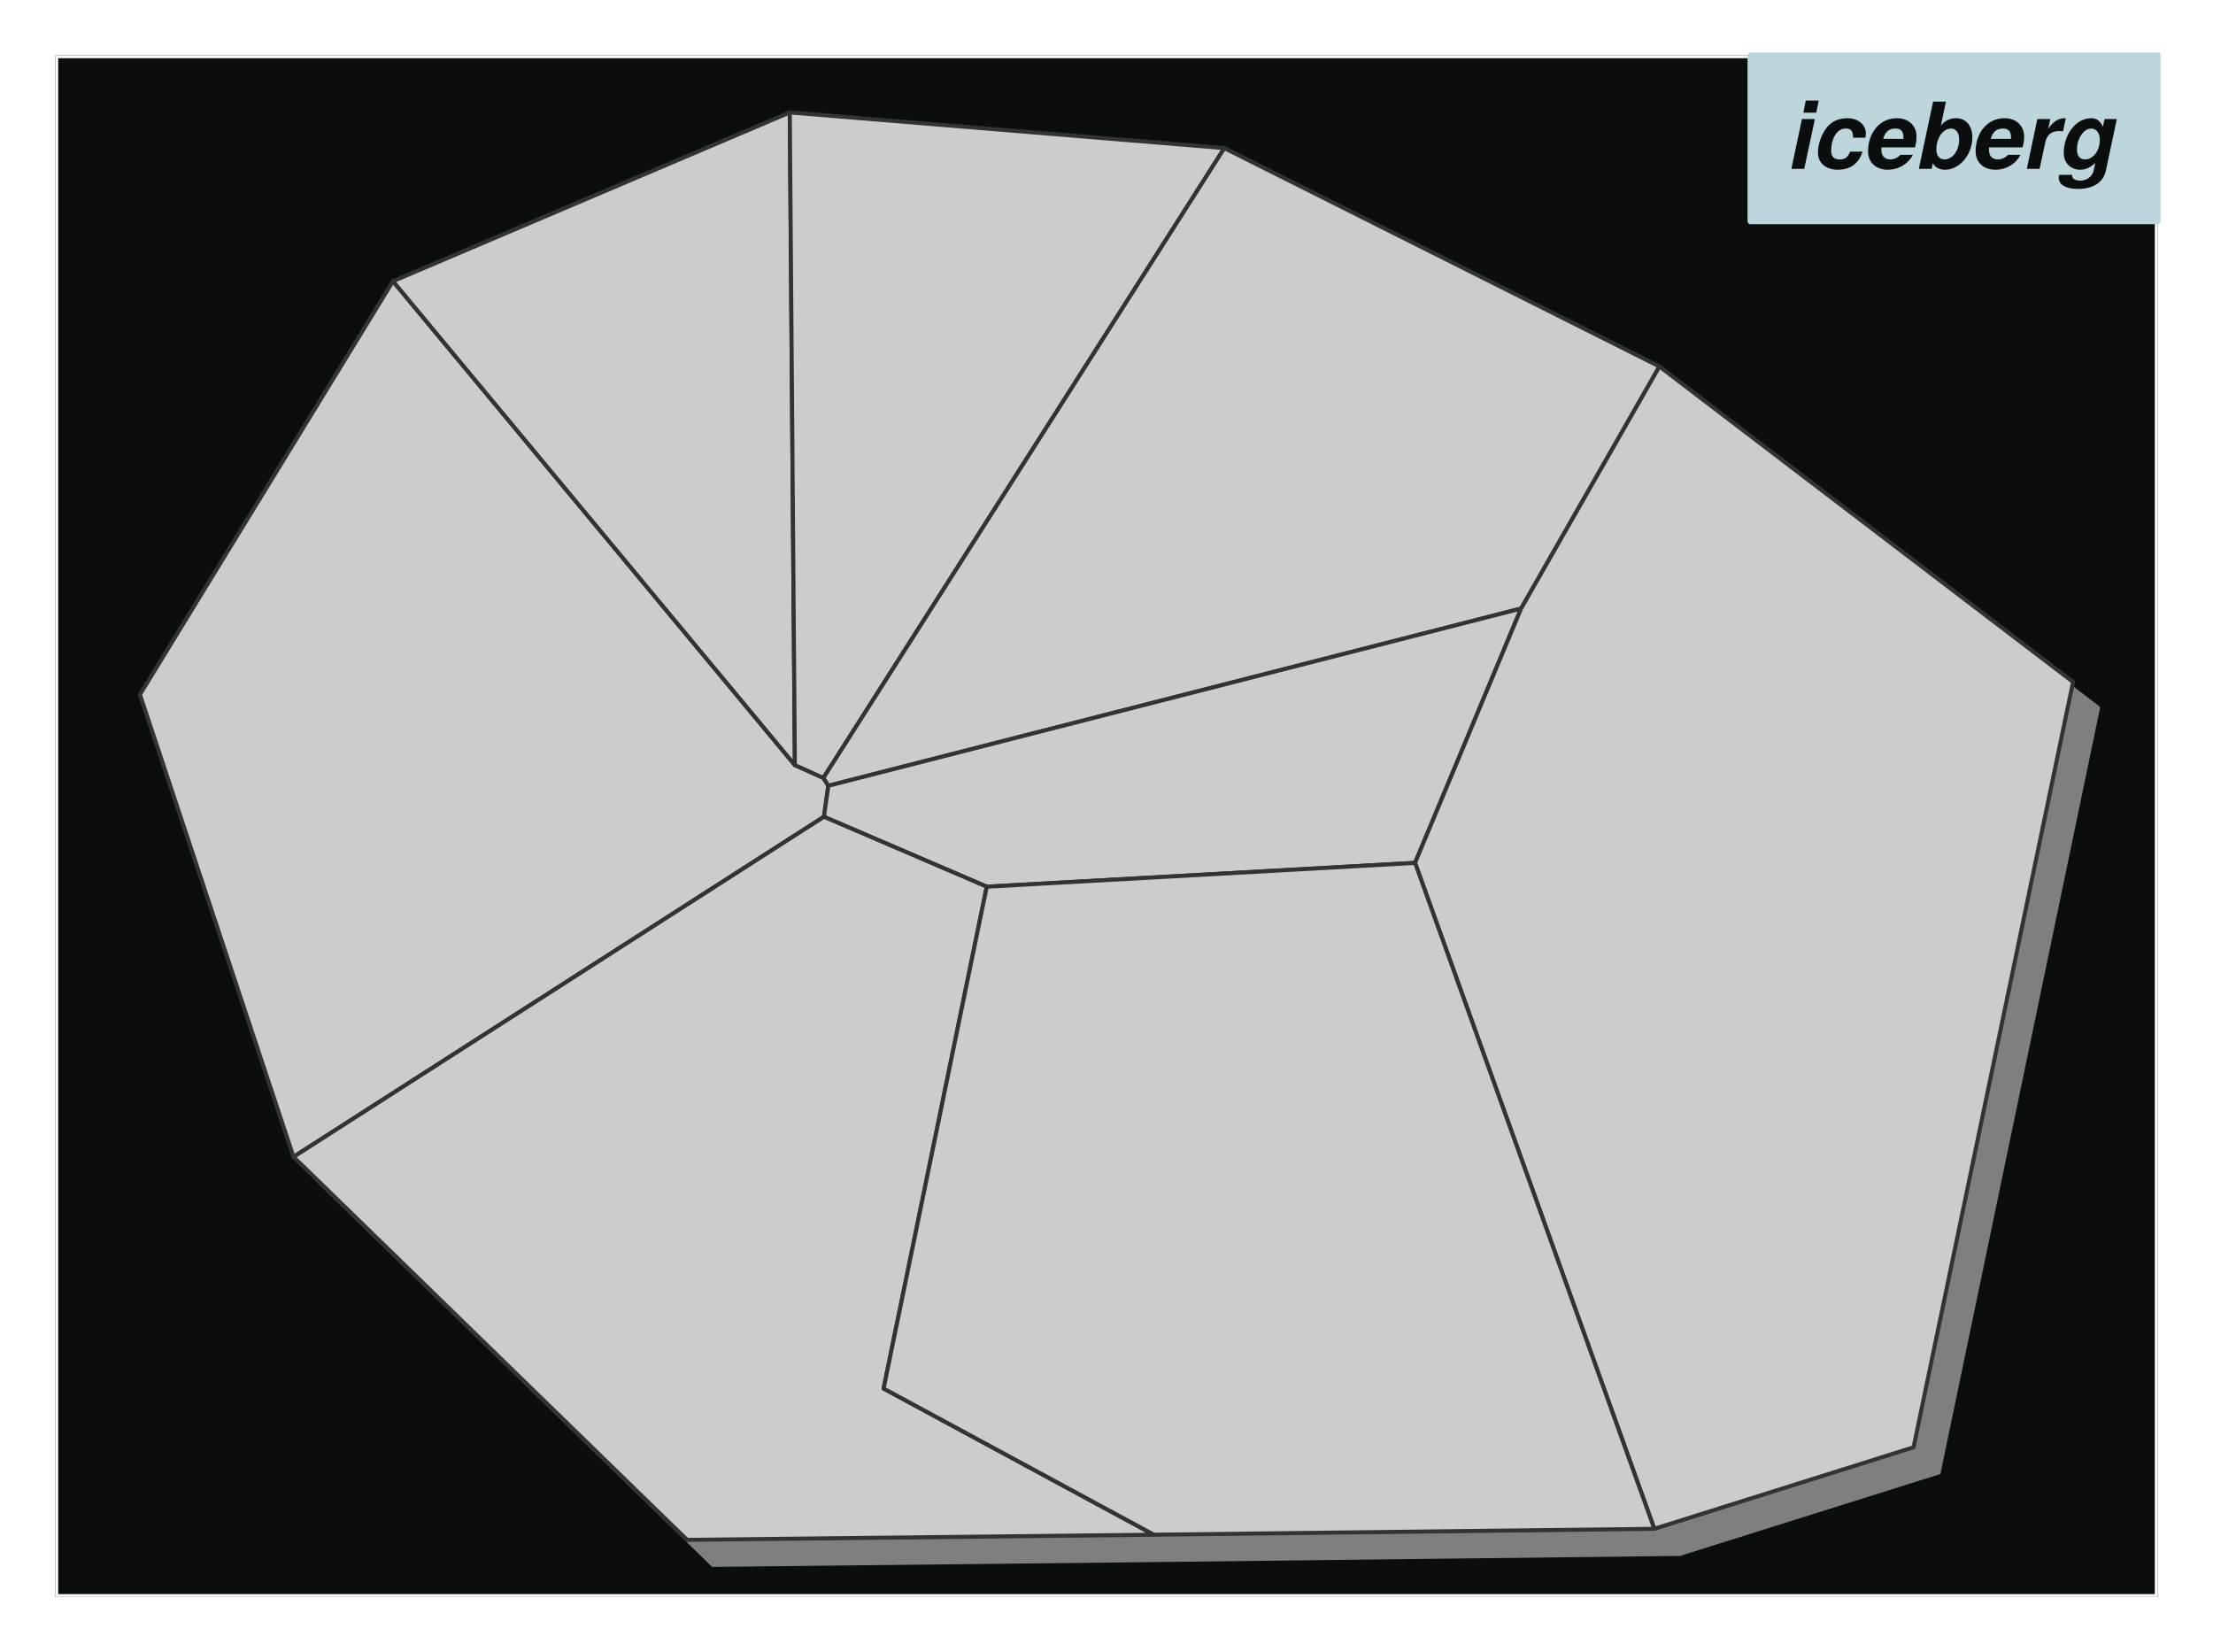
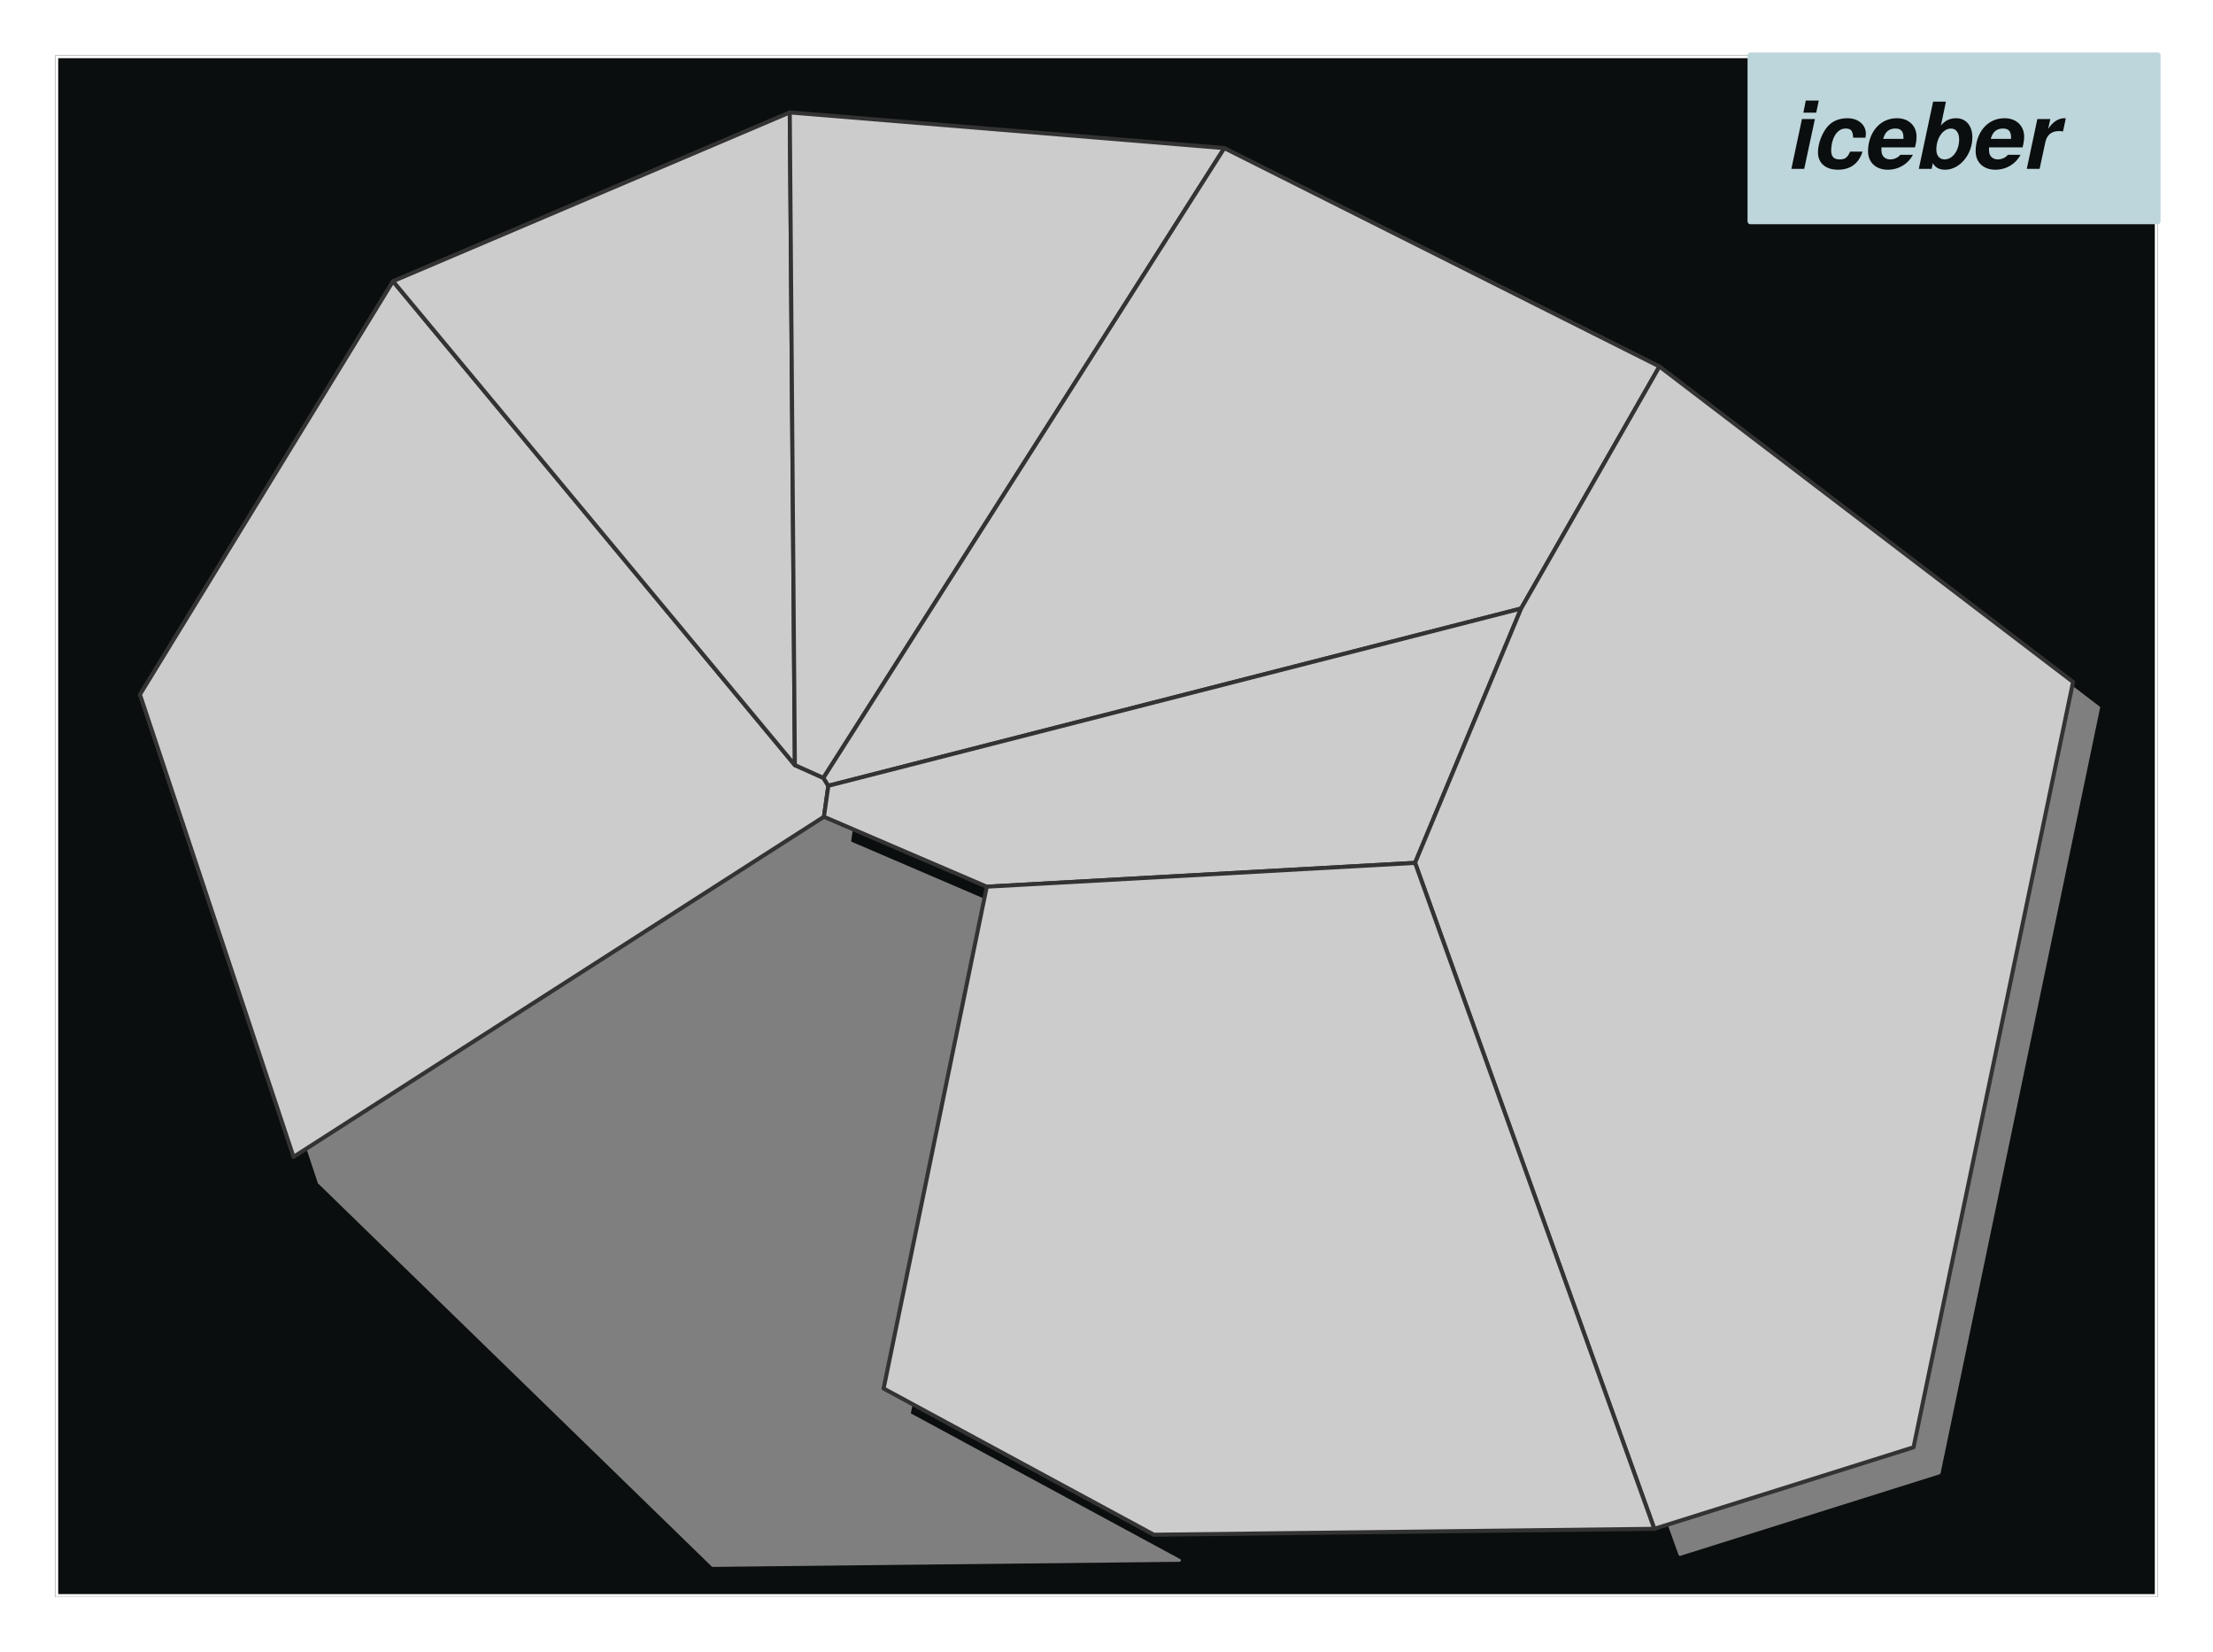
<svg xmlns="http://www.w3.org/2000/svg" xmlns:xlink="http://www.w3.org/1999/xlink" width="288pt" height="215pt" viewBox="0 0 288 215" version="1.1">
  <defs>
    <g>
      <symbol overflow="visible" id="glyph0-0">
        <path style="stroke:none;" d="" />
      </symbol>
      <symbol overflow="visible" id="glyph0-1">
        <path style="stroke:none;" d="M 3.391 -6.484 L 1.703 -6.484 L 0.328 0 L 2 0 Z M 3.562 -7.312 L 3.891 -8.891 L 2.203 -8.891 L 1.891 -7.312 Z M 3.562 -7.312 " />
      </symbol>
      <symbol overflow="visible" id="glyph0-2">
        <path style="stroke:none;" d="M 6.25 -2.25 L 4.641 -2.25 C 4.266 -1.391 3.906 -1.234 3.266 -1.234 C 2.547 -1.234 2.172 -1.562 2.172 -2.391 C 2.172 -3.812 2.844 -5.25 4.047 -5.25 C 4.703 -5.25 5 -5.016 5.031 -4.062 L 6.641 -4.062 C 6.672 -4.344 6.688 -4.453 6.688 -4.578 C 6.688 -5.719 5.719 -6.594 4.297 -6.594 C 3.172 -6.594 2.281 -6.203 1.656 -5.453 C 0.953 -4.594 0.453 -3.281 0.453 -2.141 C 0.453 -0.828 1.375 0.109 3.062 0.109 C 4.609 0.109 5.75 -0.641 6.25 -2.25 Z M 6.25 -2.25 " />
      </symbol>
      <symbol overflow="visible" id="glyph0-3">
        <path style="stroke:none;" d="M 6.406 -2.797 C 6.547 -3.344 6.609 -3.75 6.609 -4.219 C 6.609 -5.516 5.672 -6.594 4.062 -6.594 C 1.688 -6.594 0.297 -4.531 0.297 -2.297 C 0.297 -0.812 1.359 0.109 2.859 0.109 C 4.312 0.109 5.516 -0.656 6.141 -1.828 L 4.484 -1.828 C 4.281 -1.531 3.75 -1.234 3.188 -1.234 C 2.5 -1.234 2.047 -1.688 2.047 -2.344 C 2.047 -2.453 2.016 -2.453 2.047 -2.797 Z M 4.906 -3.906 L 2.266 -3.906 C 2.531 -4.875 3.078 -5.25 3.859 -5.25 C 4.531 -5.25 4.906 -4.938 4.906 -4.094 Z M 4.906 -3.906 " />
      </symbol>
      <symbol overflow="visible" id="glyph0-4">
        <path style="stroke:none;" d="M 7.203 -4.109 C 7.203 -5.609 6.375 -6.594 5.094 -6.594 C 4.281 -6.594 3.641 -6.281 3.109 -5.641 L 3.766 -8.75 L 2.094 -8.75 L 0.234 0 L 1.906 0 L 2.062 -0.75 C 2.359 -0.188 2.875 0.109 3.672 0.109 C 5.516 0.109 7.203 -1.828 7.203 -4.109 Z M 5.484 -3.828 C 5.484 -2.359 4.609 -1.234 3.594 -1.234 C 2.953 -1.234 2.516 -1.688 2.516 -2.516 C 2.516 -4.016 3.391 -5.25 4.422 -5.25 C 5.078 -5.25 5.484 -4.703 5.484 -3.828 Z M 5.484 -3.828 " />
      </symbol>
      <symbol overflow="visible" id="glyph0-5">
        <path style="stroke:none;" d="M 5 -4.875 L 5.359 -6.578 C 5.266 -6.594 5.203 -6.594 5.156 -6.594 C 4.391 -6.594 3.625 -6.078 3.062 -5.203 L 3.344 -6.484 L 1.656 -6.484 L 0.281 0 L 1.953 0 L 2.688 -3.438 C 2.891 -4.422 3.5 -4.922 4.484 -4.922 C 4.672 -4.922 4.781 -4.906 5 -4.875 Z M 5 -4.875 " />
      </symbol>
      <symbol overflow="visible" id="glyph0-6">
-         <path style="stroke:none;" d="M 7.391 -6.484 L 5.797 -6.484 L 5.578 -5.484 C 5.25 -6.234 4.766 -6.594 4.062 -6.594 C 2.016 -6.594 0.484 -4.422 0.484 -2.094 C 0.484 -0.766 1.391 0.109 2.609 0.109 C 3.344 0.109 3.828 -0.125 4.578 -0.75 L 4.375 0.219 C 4.203 1 3.484 1.531 2.609 1.531 C 2.031 1.531 1.578 1.266 1.578 0.922 L 1.594 0.781 L -0.125 0.781 C -0.156 0.922 -0.172 1.062 -0.172 1.156 C -0.172 2.062 0.766 2.609 2.344 2.609 C 4.328 2.609 5.641 1.75 5.969 0.219 Z M 5.172 -3.781 C 5.172 -2.312 4.297 -1.234 3.234 -1.234 C 2.609 -1.234 2.203 -1.672 2.203 -2.5 C 2.203 -3.969 3.078 -5.25 4.062 -5.25 C 4.734 -5.25 5.172 -4.672 5.172 -3.781 Z M 5.172 -3.781 " />
-       </symbol>
+         </symbol>
    </g>
    <clipPath id="clip1">
      <path d="M 7.199 7.199 L 280.801 7.199 L 280.801 207.801 L 7.199 207.801 Z M 7.199 7.199 " />
    </clipPath>
  </defs>
  <g id="surface194">
    <rect x="0" y="0" width="288" height="215" style="fill:rgb(100%,100%,100%);fill-opacity:1;stroke:none;" />
    <g clip-path="url(#clip1)" clip-rule="nonzero">
      <path style="fill-rule:nonzero;fill:rgb(4.314%,5.49%,5.49%);fill-opacity:1;stroke-width:0.75;stroke-linecap:round;stroke-linejoin:round;stroke:rgb(100%,100%,100%);stroke-opacity:1;stroke-miterlimit:10;" d="M 7.199 207.801 L 280.801 207.801 L 280.801 7.199 L 7.199 7.199 Z M 7.199 207.801 " />
    </g>
    <path style="fill-rule:evenodd;fill:rgb(49.804%,49.804%,49.804%);fill-opacity:1;stroke-width:0.375;stroke-linecap:round;stroke-linejoin:round;stroke:rgb(49.804%,49.804%,49.804%);stroke-opacity:1;stroke-miterlimit:10;" d="M 106.781 102.891 L 110.496 104.555 L 111.137 105.578 L 110.559 109.617 L 41.535 153.871 L 21.547 93.707 L 54.477 39.926 Z M 106.781 102.891 " />
    <path style="fill-rule:evenodd;fill:rgb(49.804%,49.804%,49.804%);fill-opacity:1;stroke-width:0.375;stroke-linecap:round;stroke-linejoin:round;stroke:rgb(49.804%,49.804%,49.804%);stroke-opacity:1;stroke-miterlimit:10;" d="M 106.781 102.891 L 54.477 39.926 L 106.113 17.965 Z M 106.781 102.891 " />
    <path style="fill-rule:evenodd;fill:rgb(49.804%,49.804%,49.804%);fill-opacity:1;stroke-width:0.375;stroke-linecap:round;stroke-linejoin:round;stroke:rgb(49.804%,49.804%,49.804%);stroke-opacity:1;stroke-miterlimit:10;" d="M 106.781 102.891 L 106.113 17.965 L 162.672 22.602 L 110.496 104.555 Z M 106.781 102.891 " />
    <path style="fill-rule:evenodd;fill:rgb(49.804%,49.804%,49.804%);fill-opacity:1;stroke-width:0.375;stroke-linecap:round;stroke-linejoin:round;stroke:rgb(49.804%,49.804%,49.804%);stroke-opacity:1;stroke-miterlimit:10;" d="M 110.496 104.555 L 162.672 22.602 L 219.293 51.02 L 201.289 82.516 L 111.137 105.578 Z M 110.496 104.555 " />
-     <path style="fill-rule:evenodd;fill:rgb(49.804%,49.804%,49.804%);fill-opacity:1;stroke-width:0.375;stroke-linecap:round;stroke-linejoin:round;stroke:rgb(49.804%,49.804%,49.804%);stroke-opacity:1;stroke-miterlimit:10;" d="M 131.754 118.715 L 110.559 109.617 L 111.137 105.578 L 201.289 82.516 L 187.488 115.613 Z M 131.754 118.715 " />
    <path style="fill-rule:evenodd;fill:rgb(49.804%,49.804%,49.804%);fill-opacity:1;stroke-width:0.375;stroke-linecap:round;stroke-linejoin:round;stroke:rgb(49.804%,49.804%,49.804%);stroke-opacity:1;stroke-miterlimit:10;" d="M 218.625 202.27 L 187.488 115.613 L 201.289 82.516 L 219.293 51.02 L 273.121 92.074 L 252.363 191.66 Z M 218.625 202.27 " />
    <path style="fill-rule:evenodd;fill:rgb(49.804%,49.804%,49.804%);fill-opacity:1;stroke-width:0.375;stroke-linecap:round;stroke-linejoin:round;stroke:rgb(49.804%,49.804%,49.804%);stroke-opacity:1;stroke-miterlimit:10;" d="M 41.535 153.871 L 110.559 109.617 L 131.754 118.715 L 118.324 184.008 L 153.496 203.039 L 92.75 203.703 Z M 41.535 153.871 " />
-     <path style="fill-rule:evenodd;fill:rgb(49.804%,49.804%,49.804%);fill-opacity:1;stroke-width:0.375;stroke-linecap:round;stroke-linejoin:round;stroke:rgb(49.804%,49.804%,49.804%);stroke-opacity:1;stroke-miterlimit:10;" d="M 131.754 118.715 L 187.488 115.613 L 218.625 202.27 L 153.496 203.039 L 118.324 184.008 Z M 131.754 118.715 " />
    <path style="fill-rule:evenodd;fill:rgb(80%,80%,80%);fill-opacity:1;stroke-width:0.525;stroke-linecap:round;stroke-linejoin:round;stroke:rgb(20%,20%,20%);stroke-opacity:1;stroke-miterlimit:10;" d="M 103.445 99.555 L 107.16 101.223 L 107.801 102.246 L 107.227 106.281 L 38.199 150.539 L 18.211 90.375 L 51.141 36.59 Z M 103.445 99.555 " />
    <path style="fill-rule:evenodd;fill:rgb(80%,80%,80%);fill-opacity:1;stroke-width:0.525;stroke-linecap:round;stroke-linejoin:round;stroke:rgb(20%,20%,20%);stroke-opacity:1;stroke-miterlimit:10;" d="M 103.445 99.555 L 51.141 36.59 L 102.781 14.629 Z M 103.445 99.555 " />
    <path style="fill-rule:evenodd;fill:rgb(80%,80%,80%);fill-opacity:1;stroke-width:0.525;stroke-linecap:round;stroke-linejoin:round;stroke:rgb(20%,20%,20%);stroke-opacity:1;stroke-miterlimit:10;" d="M 103.445 99.555 L 102.781 14.629 L 159.336 19.27 L 107.16 101.223 Z M 103.445 99.555 " />
    <path style="fill-rule:evenodd;fill:rgb(80%,80%,80%);fill-opacity:1;stroke-width:0.525;stroke-linecap:round;stroke-linejoin:round;stroke:rgb(20%,20%,20%);stroke-opacity:1;stroke-miterlimit:10;" d="M 107.16 101.223 L 159.336 19.27 L 215.961 47.688 L 197.957 79.184 L 107.801 102.246 Z M 107.16 101.223 " />
    <path style="fill-rule:evenodd;fill:rgb(80%,80%,80%);fill-opacity:1;stroke-width:0.525;stroke-linecap:round;stroke-linejoin:round;stroke:rgb(20%,20%,20%);stroke-opacity:1;stroke-miterlimit:10;" d="M 128.418 115.379 L 107.227 106.281 L 107.801 102.246 L 197.957 79.184 L 184.156 112.281 Z M 128.418 115.379 " />
    <path style="fill-rule:evenodd;fill:rgb(80%,80%,80%);fill-opacity:1;stroke-width:0.525;stroke-linecap:round;stroke-linejoin:round;stroke:rgb(20%,20%,20%);stroke-opacity:1;stroke-miterlimit:10;" d="M 215.293 198.934 L 184.156 112.281 L 197.957 79.184 L 215.961 47.688 L 269.789 88.742 L 249.031 188.324 Z M 215.293 198.934 " />
-     <path style="fill-rule:evenodd;fill:rgb(80%,80%,80%);fill-opacity:1;stroke-width:0.525;stroke-linecap:round;stroke-linejoin:round;stroke:rgb(20%,20%,20%);stroke-opacity:1;stroke-miterlimit:10;" d="M 38.199 150.539 L 107.227 106.281 L 128.418 115.379 L 114.992 180.676 L 150.164 199.703 L 89.414 200.371 Z M 38.199 150.539 " />
    <path style="fill-rule:evenodd;fill:rgb(80%,80%,80%);fill-opacity:1;stroke-width:0.525;stroke-linecap:round;stroke-linejoin:round;stroke:rgb(20%,20%,20%);stroke-opacity:1;stroke-miterlimit:10;" d="M 128.418 115.379 L 184.156 112.281 L 215.293 198.934 L 150.164 199.703 L 114.992 180.676 Z M 128.418 115.379 " />
    <path style="fill-rule:evenodd;fill:rgb(74.118%,83.922%,85.882%);fill-opacity:1;stroke-width:0.75;stroke-linecap:round;stroke-linejoin:round;stroke:rgb(74.118%,83.922%,85.882%);stroke-opacity:1;stroke-miterlimit:10;" d="M 227.801 28.801 L 280.801 28.801 L 280.801 7.199 L 227.801 7.199 Z M 227.801 28.801 " />
    <g style="fill:rgb(4.314%,5.49%,5.49%);fill-opacity:1;">
      <use xlink:href="#glyph0-1" x="232.801" y="21.976" />
      <use xlink:href="#glyph0-2" x="236.137" y="21.976" />
      <use xlink:href="#glyph0-3" x="242.809" y="21.976" />
      <use xlink:href="#glyph0-4" x="249.48" y="21.976" />
      <use xlink:href="#glyph0-3" x="256.812" y="21.976" />
      <use xlink:href="#glyph0-5" x="263.484" y="21.976" />
      <use xlink:href="#glyph0-6" x="268.093" y="21.976" />
    </g>
  </g>
</svg>